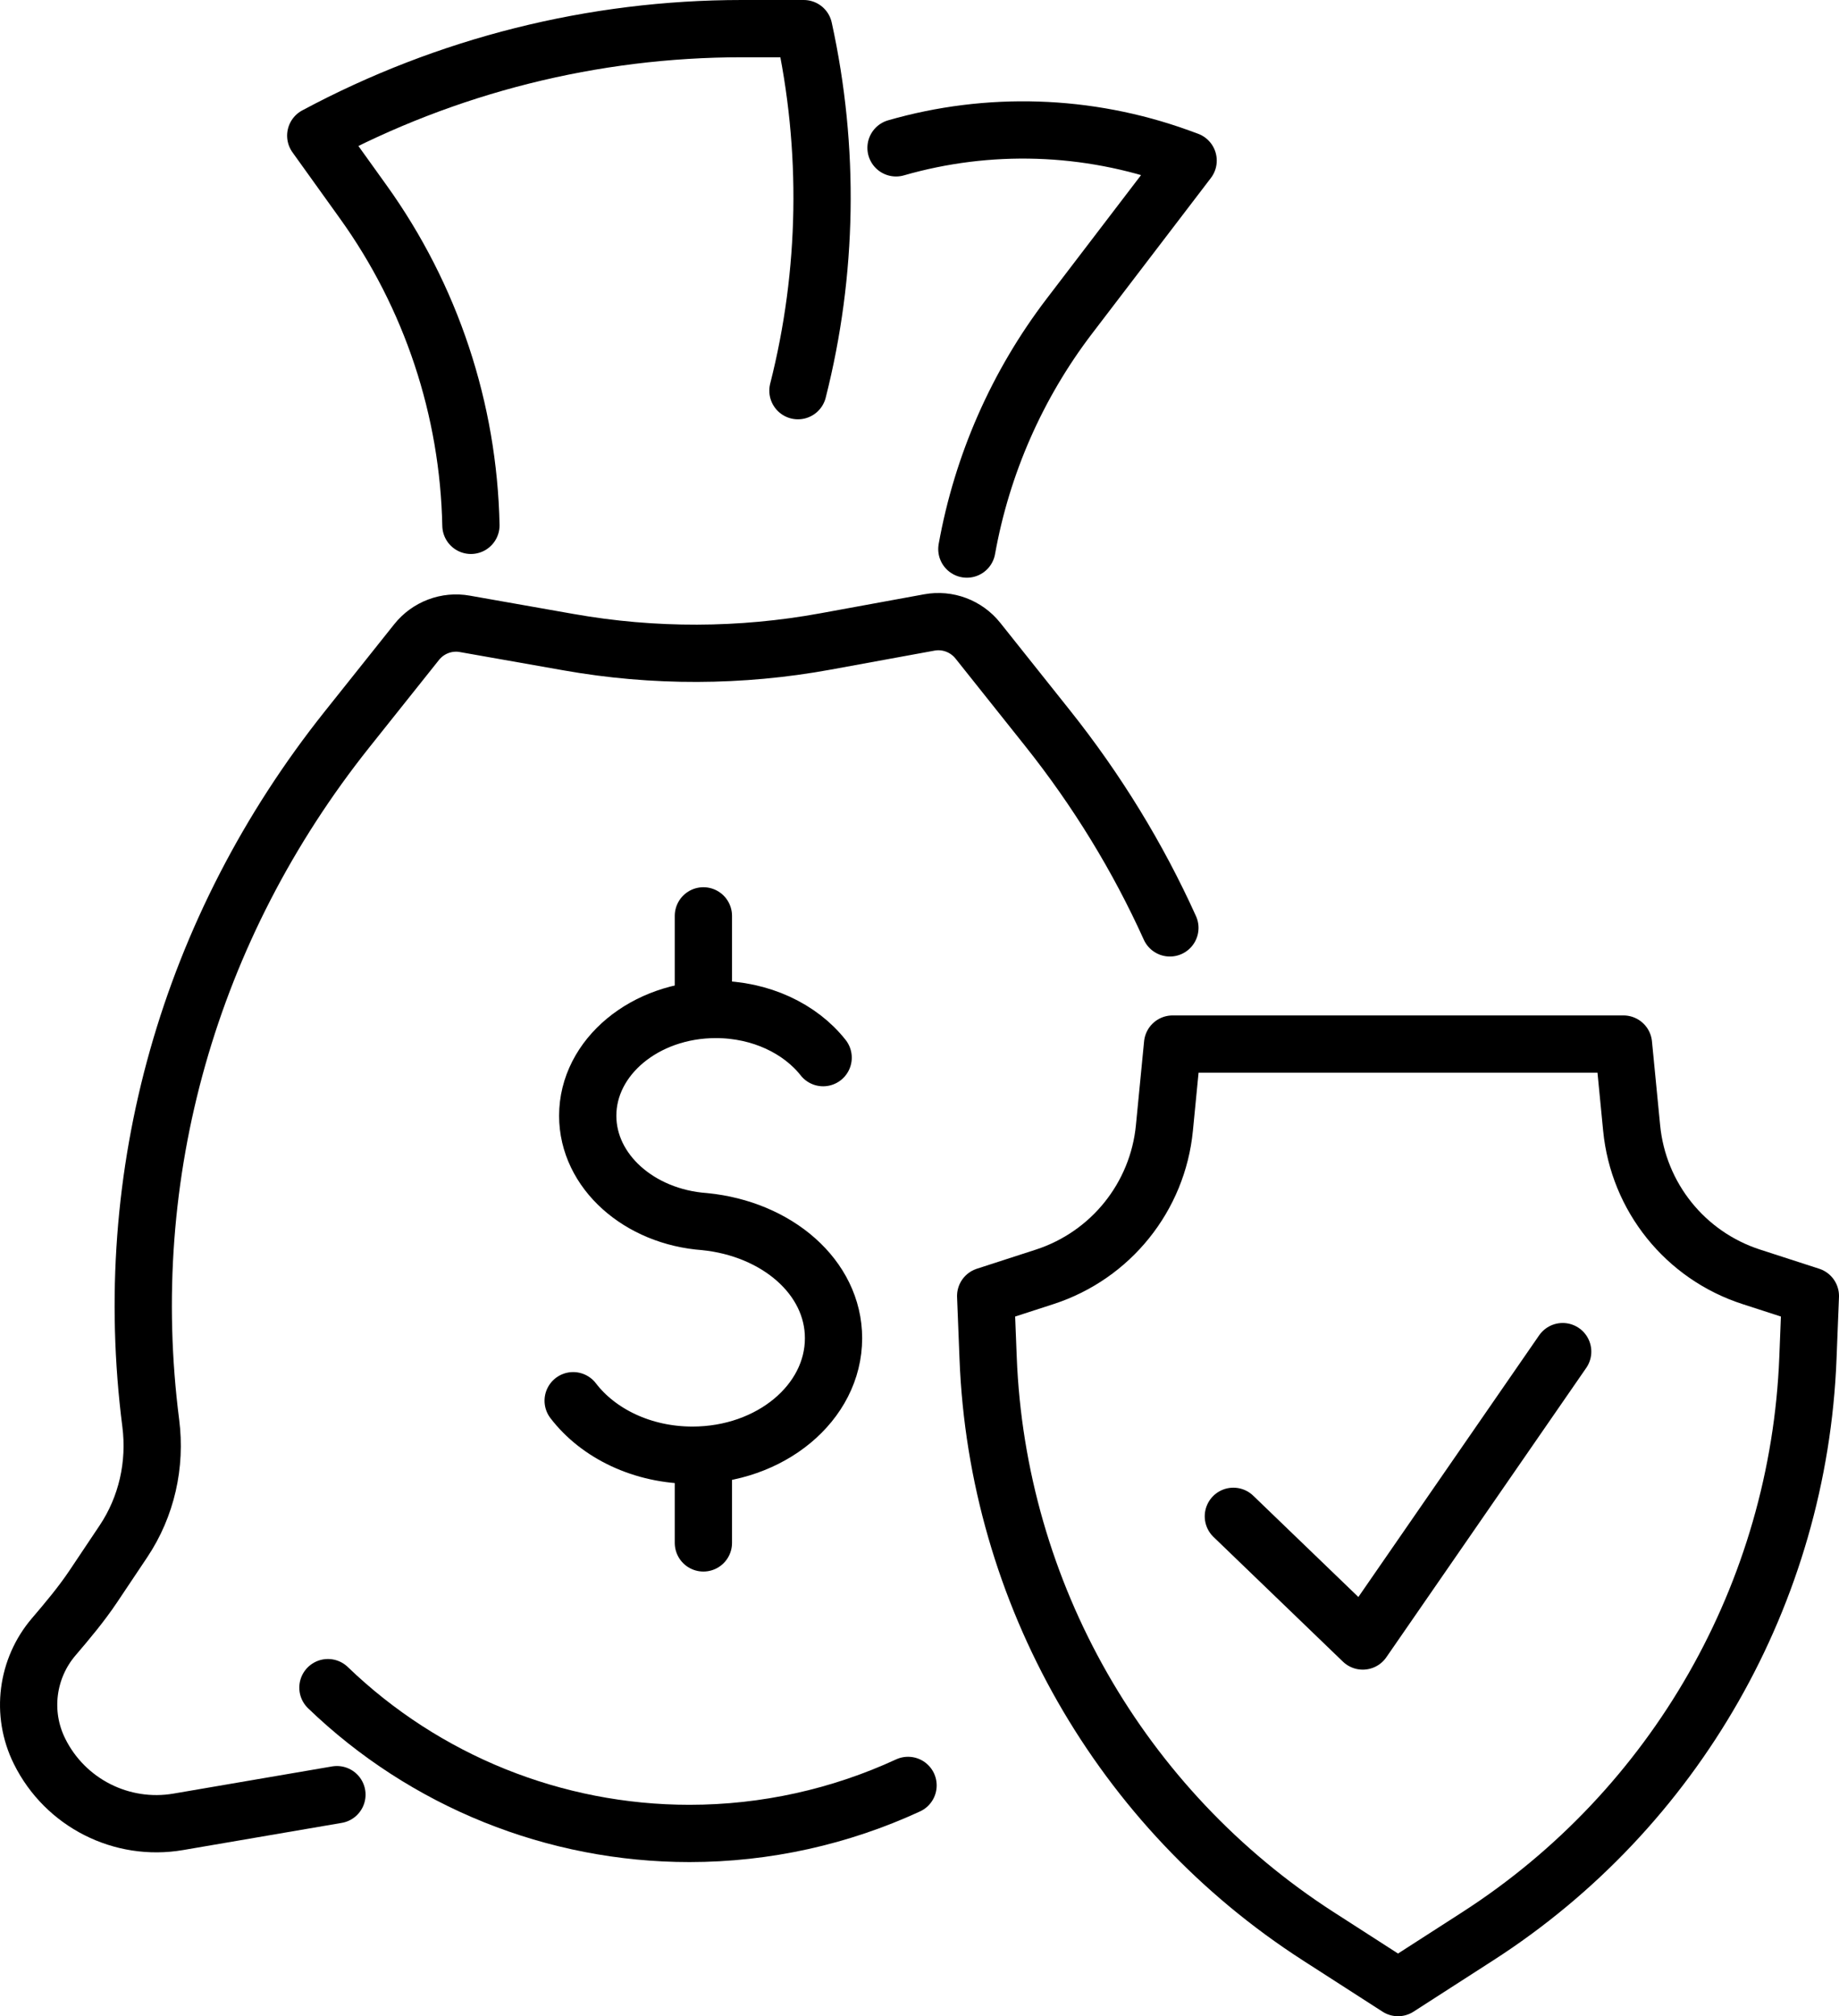
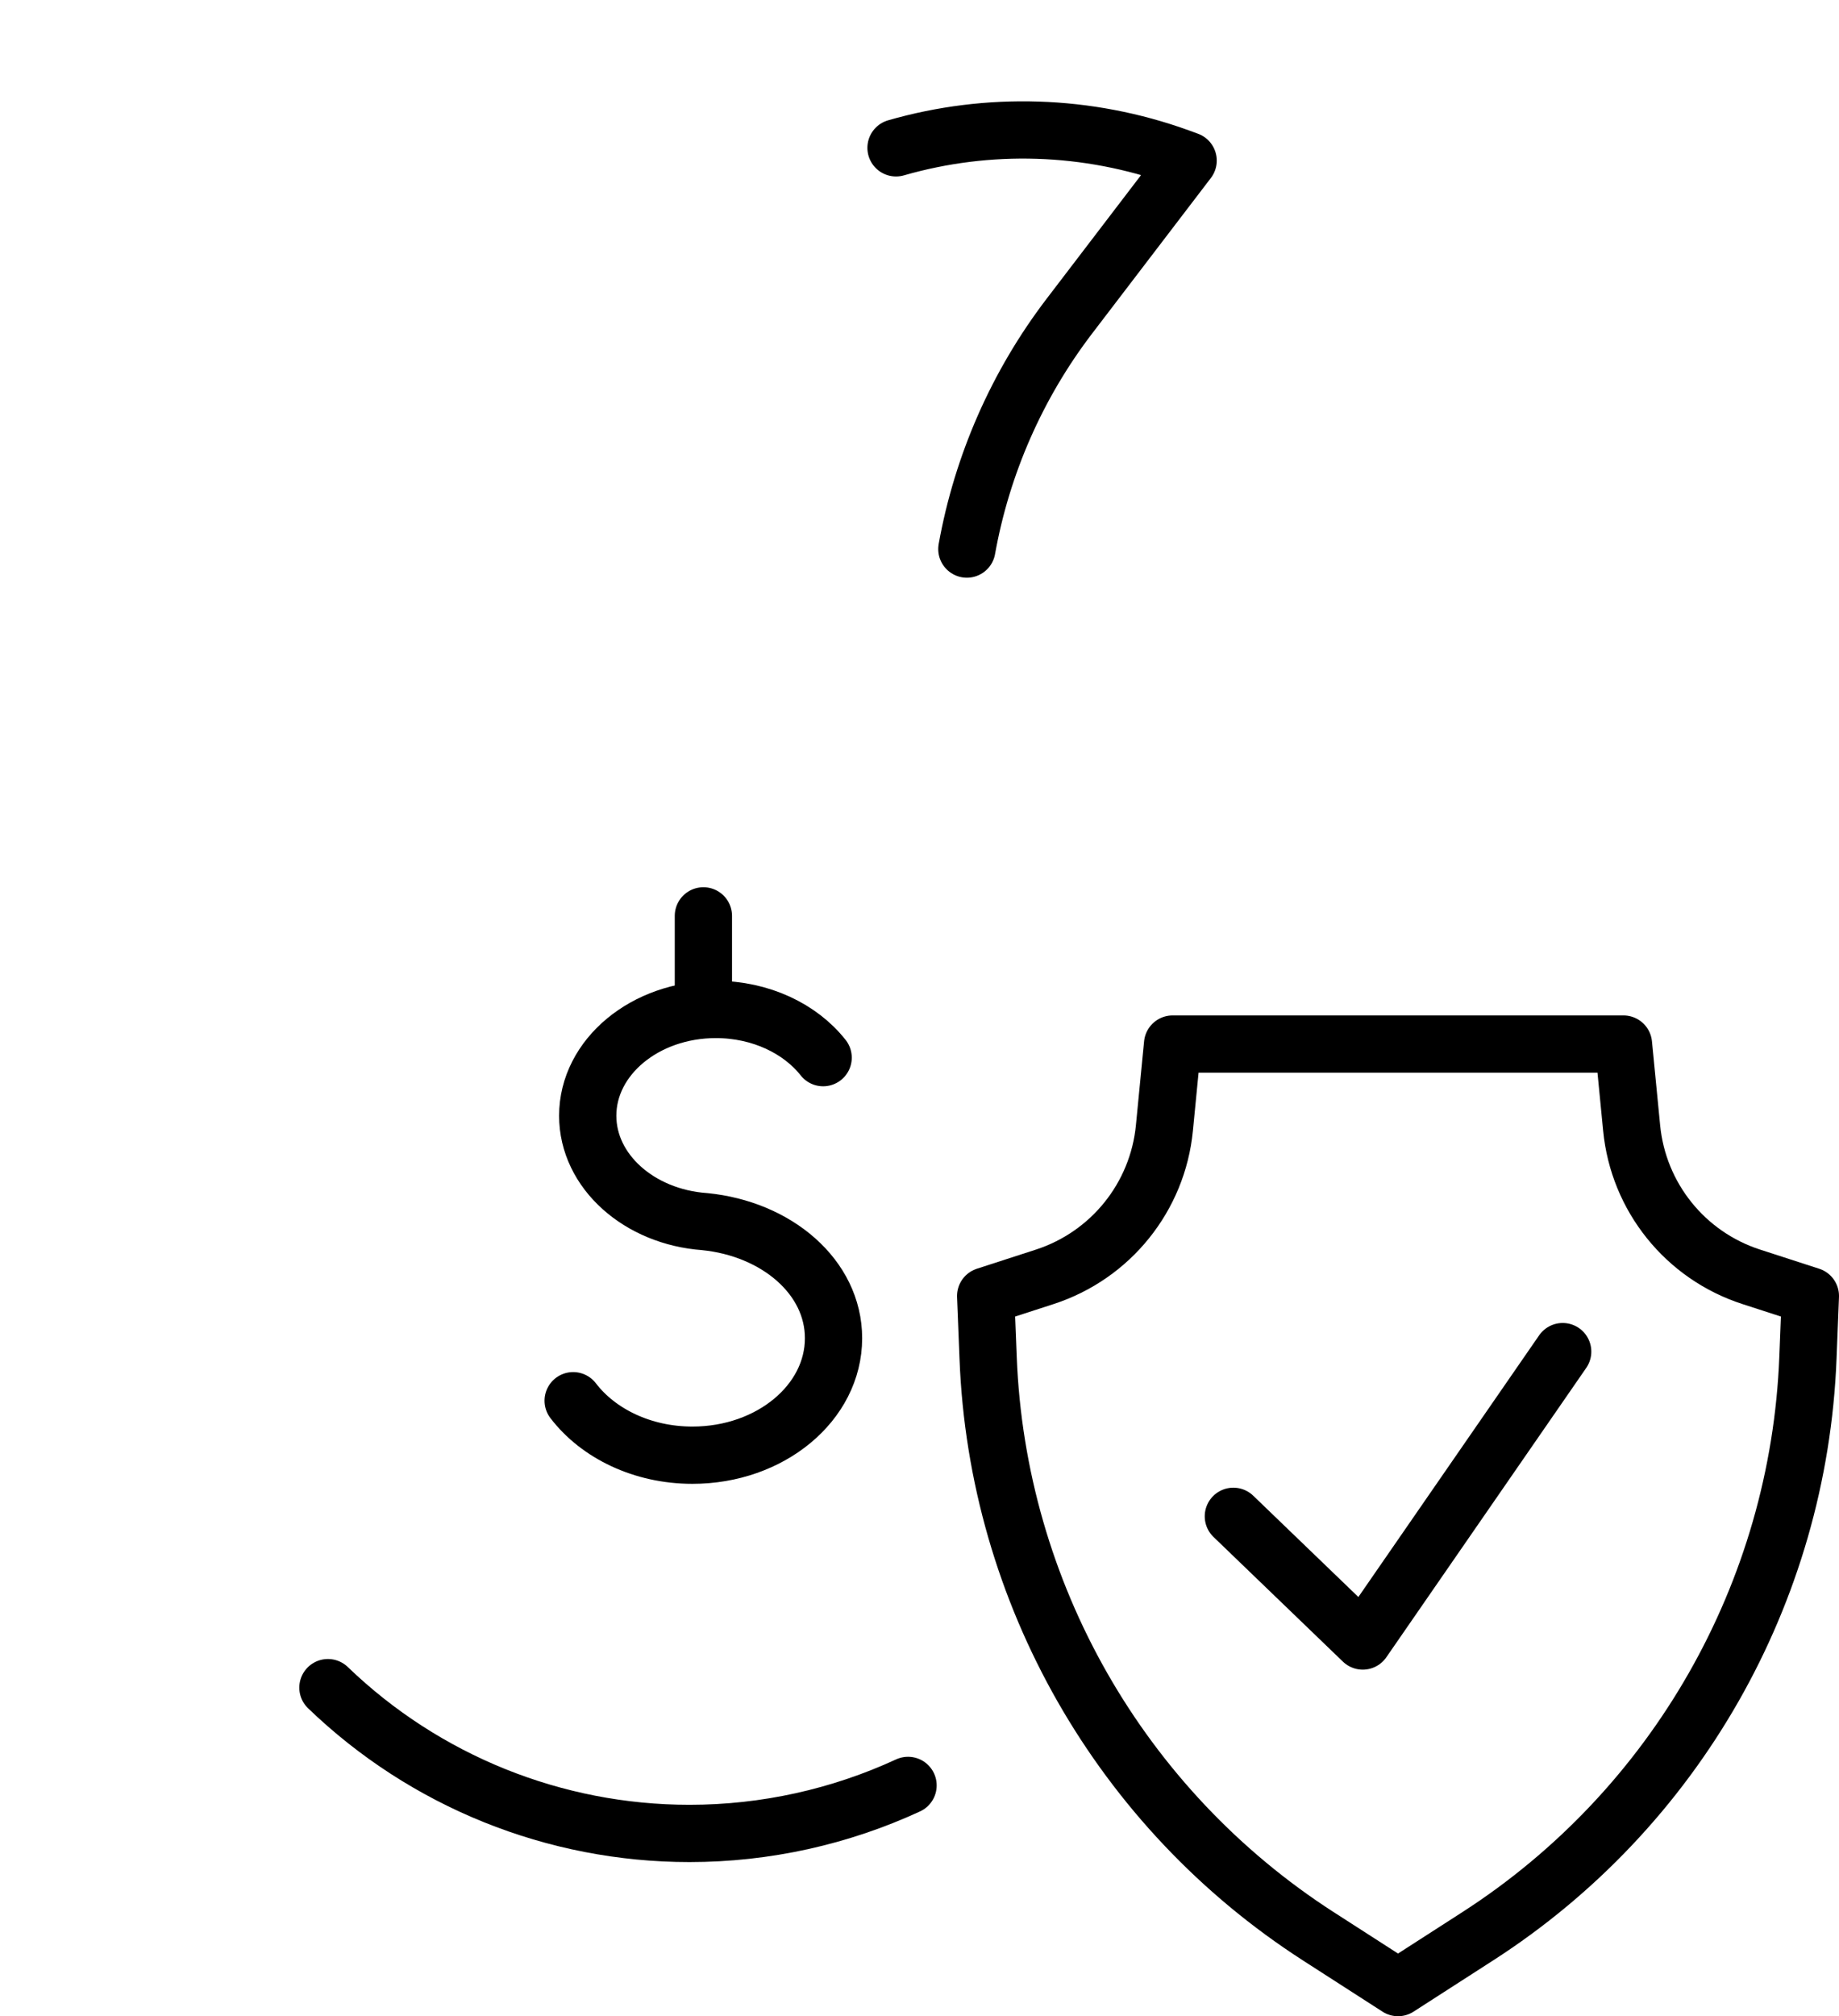
<svg xmlns="http://www.w3.org/2000/svg" id="Layer_2" data-name="Layer 2" viewBox="0 0 224.82 246.44">
  <g id="_Ñëîé_2" data-name="Ñëîé 2">
    <g>
      <g>
-         <path d="M41.19,219.35l-19.39,3.32c-6.93,1.19-13.83-2.31-16.96-8.61h0c-2.32-4.66-1.55-10.16,1.72-13.99,1.7-1.99,3.39-4,4.85-6.18l3.68-5.5c2.84-4.25,3.99-9.38,3.34-14.45-3.89-30.4,4.68-60.53,23.98-84.77l8.52-10.69c1.41-1.77,3.68-2.63,5.9-2.23l12.69,2.24c10.39,1.84,21.03,1.81,31.41-.09l12.68-2.32c2.24-.41,4.52.45,5.94,2.23l8.5,10.67c6.07,7.62,11.08,15.82,14.97,24.43" fill="none" stroke="#000" stroke-linecap="round" stroke-linejoin="round" stroke-width="7" />
        <path d="M40.09,206.27c11.87,11.43,27.71,17.82,44.2,17.82h0c9.31,0,18.42-2.04,26.72-5.87" fill="none" stroke="#000" stroke-linecap="round" stroke-linejoin="round" stroke-width="7" />
        <path d="M109.54,18.07c11.26-3.24,23.37-2.9,34.59,1.15l1.12.41-14.51,19c-6.41,8.39-10.69,18.17-12.54,28.48" fill="none" stroke="#000" stroke-linecap="round" stroke-linejoin="round" stroke-width="7" />
-         <path d="M97.55,47.75c3.66-14.43,3.93-29.58.71-44.25h-7.56c-18.18,0-36.07,4.49-52.1,13.08h0s5.79,8.07,5.79,8.07c8.35,11.62,12.89,25.43,13.18,39.56" fill="none" stroke="#000" stroke-linecap="round" stroke-linejoin="round" stroke-width="7" />
        <g>
          <path d="M70.07,171.2c3.06,4,8.45,6.66,14.58,6.66,9.53,0,17.25-6.4,17.25-14.3,0-7.48-6.95-13.38-15.76-14.25h.01c-8.01-.57-14.3-6.15-14.3-12.94,0-7.17,7.01-12.99,15.66-12.99,5.49,0,10.33,2.35,13.12,5.89" fill="none" stroke="#000" stroke-linecap="round" stroke-linejoin="round" stroke-width="7" />
-           <line x1="85.99" y1="178.46" x2="85.99" y2="188.58" fill="none" stroke="#000" stroke-linecap="round" stroke-linejoin="round" stroke-width="7" />
          <line x1="85.99" y1="111.94" x2="85.99" y2="122.49" fill="none" stroke="#000" stroke-linecap="round" stroke-linejoin="round" stroke-width="7" />
        </g>
      </g>
      <path d="M161.15,236.65c-24.15-15.55-39.24-41.97-40.35-70.67l-.3-7.58,7.22-2.34c8.06-2.62,13.81-9.76,14.63-18.19l1-10.26h55.12l1,10.26c.82,8.44,6.56,15.58,14.63,18.19l7.22,2.34-.3,7.58c-1.12,28.7-16.2,55.12-40.35,70.67l-9.76,6.28-9.76-6.28Z" fill="none" stroke="#000" stroke-linecap="round" stroke-linejoin="round" stroke-width="7" />
      <polyline points="150.78 185.33 166.6 200.57 191.04 165.2" fill="none" stroke="#000" stroke-linecap="round" stroke-linejoin="round" stroke-width="7" />
    </g>
  </g>
</svg>